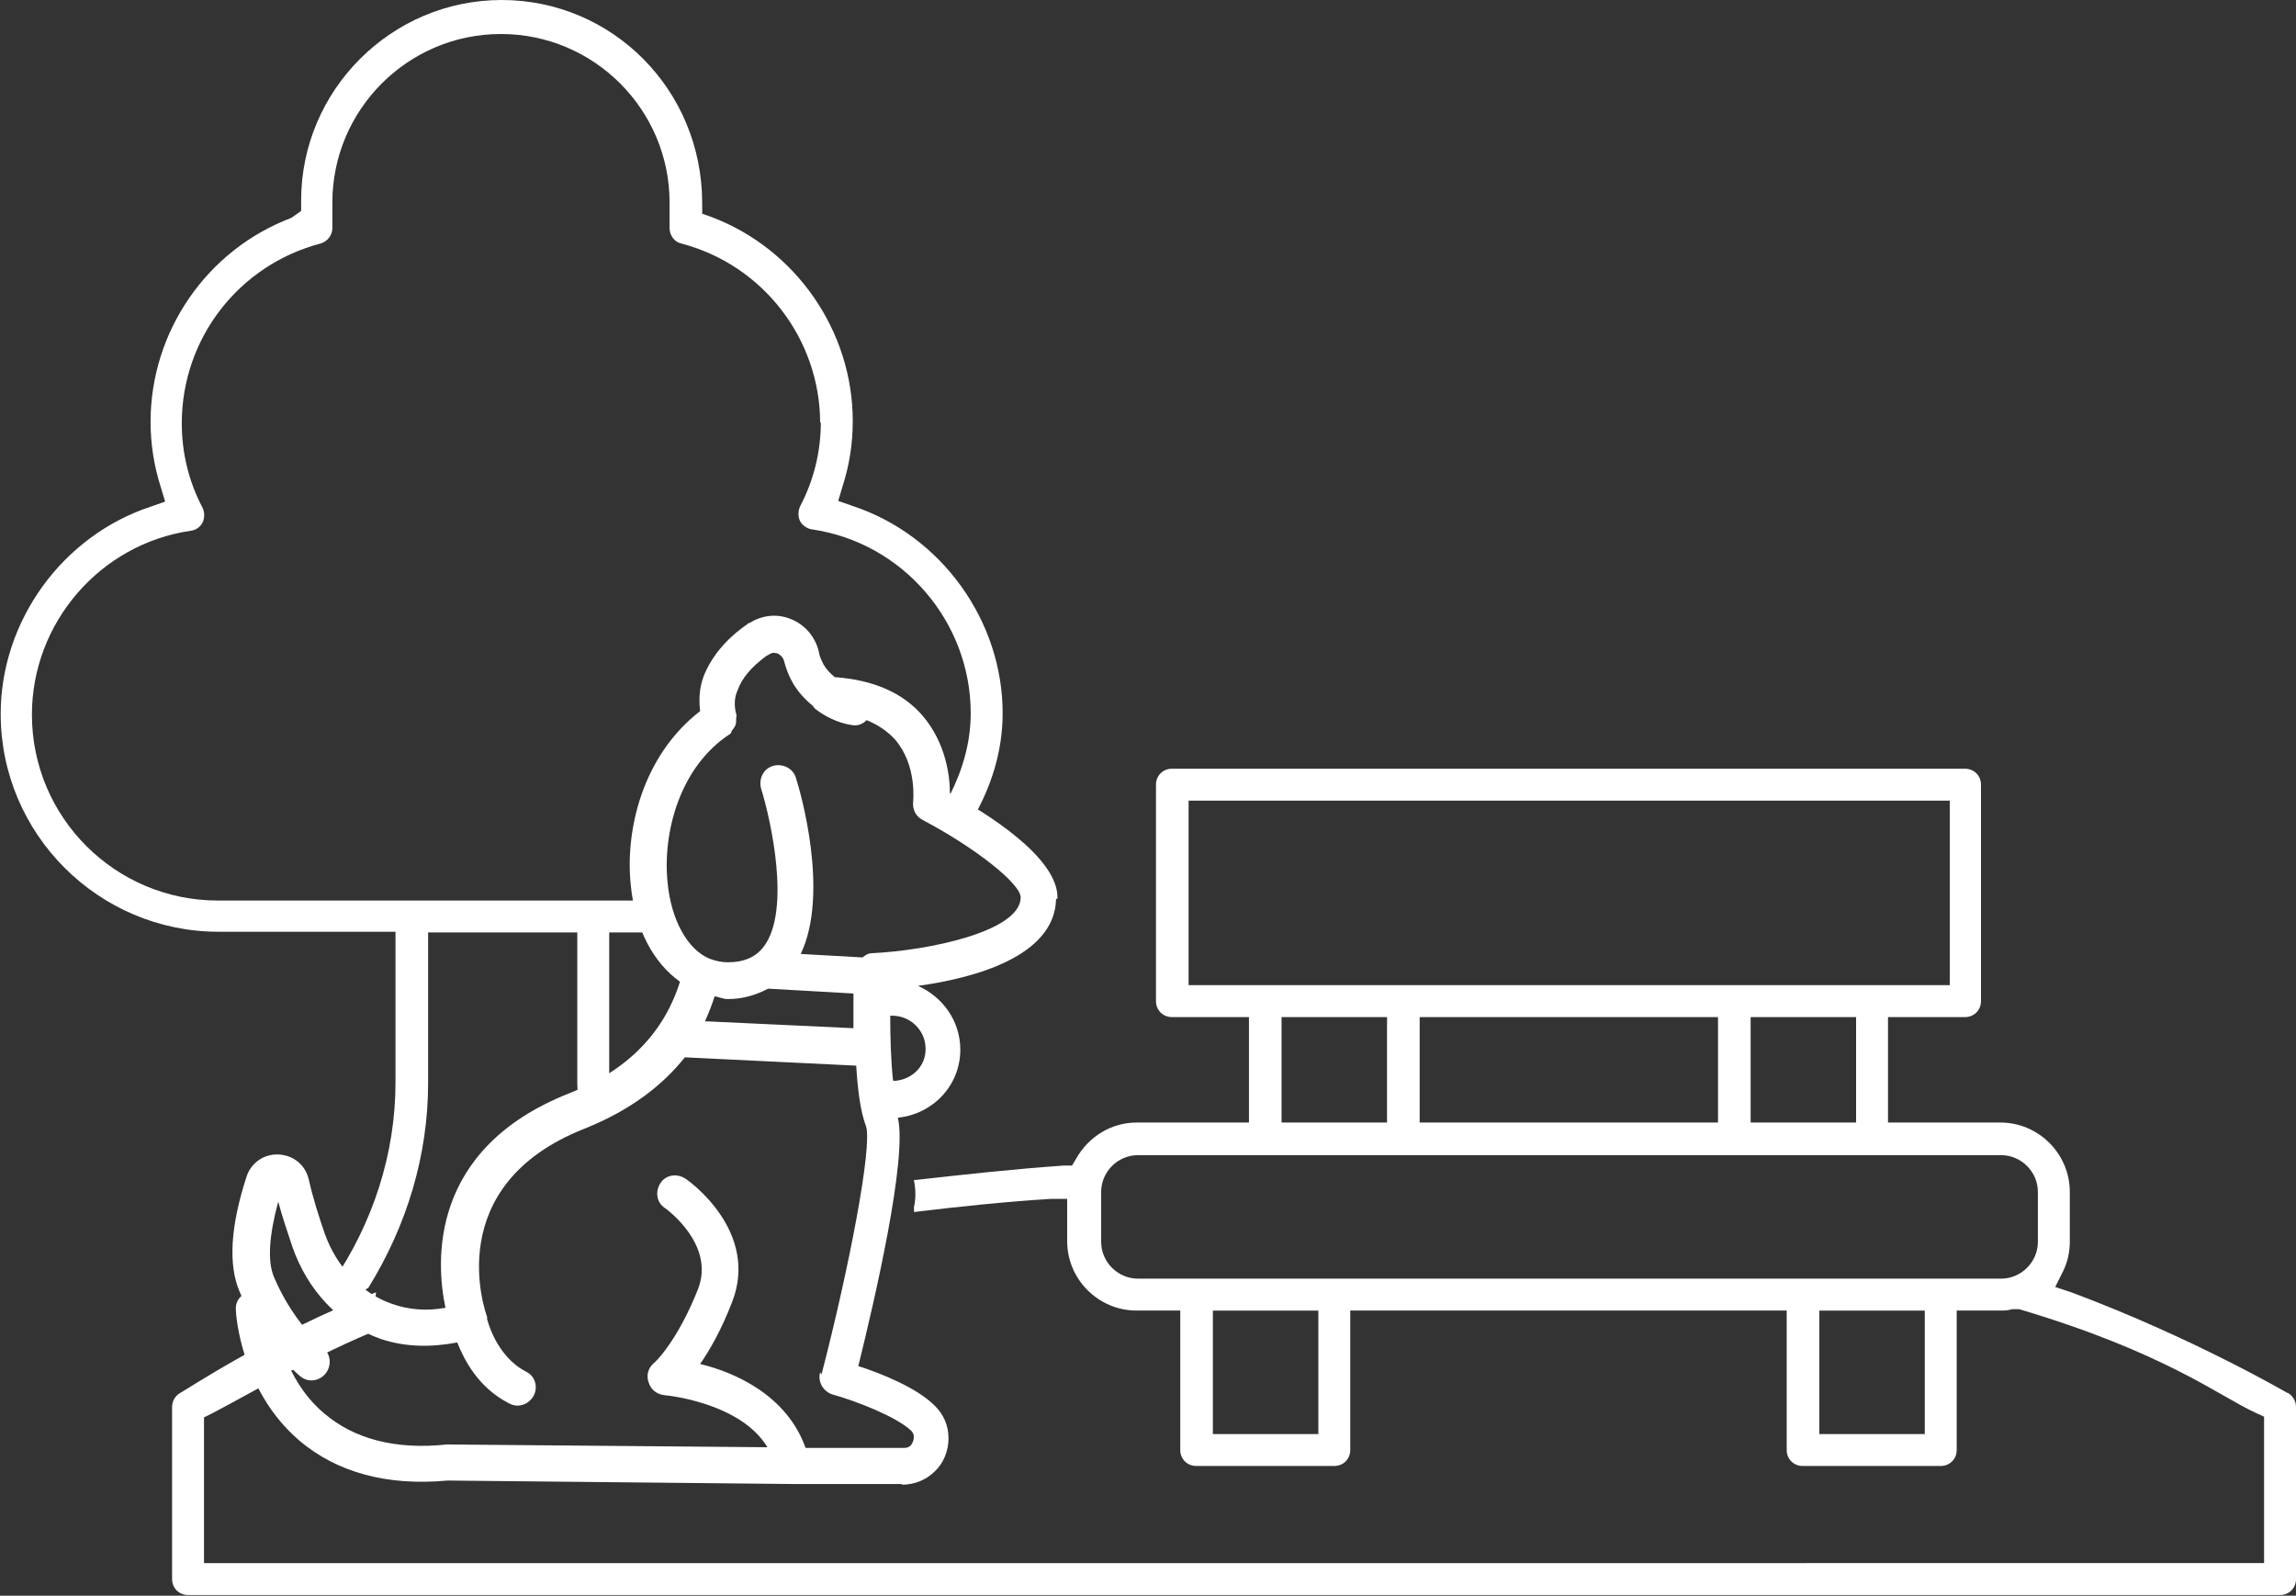
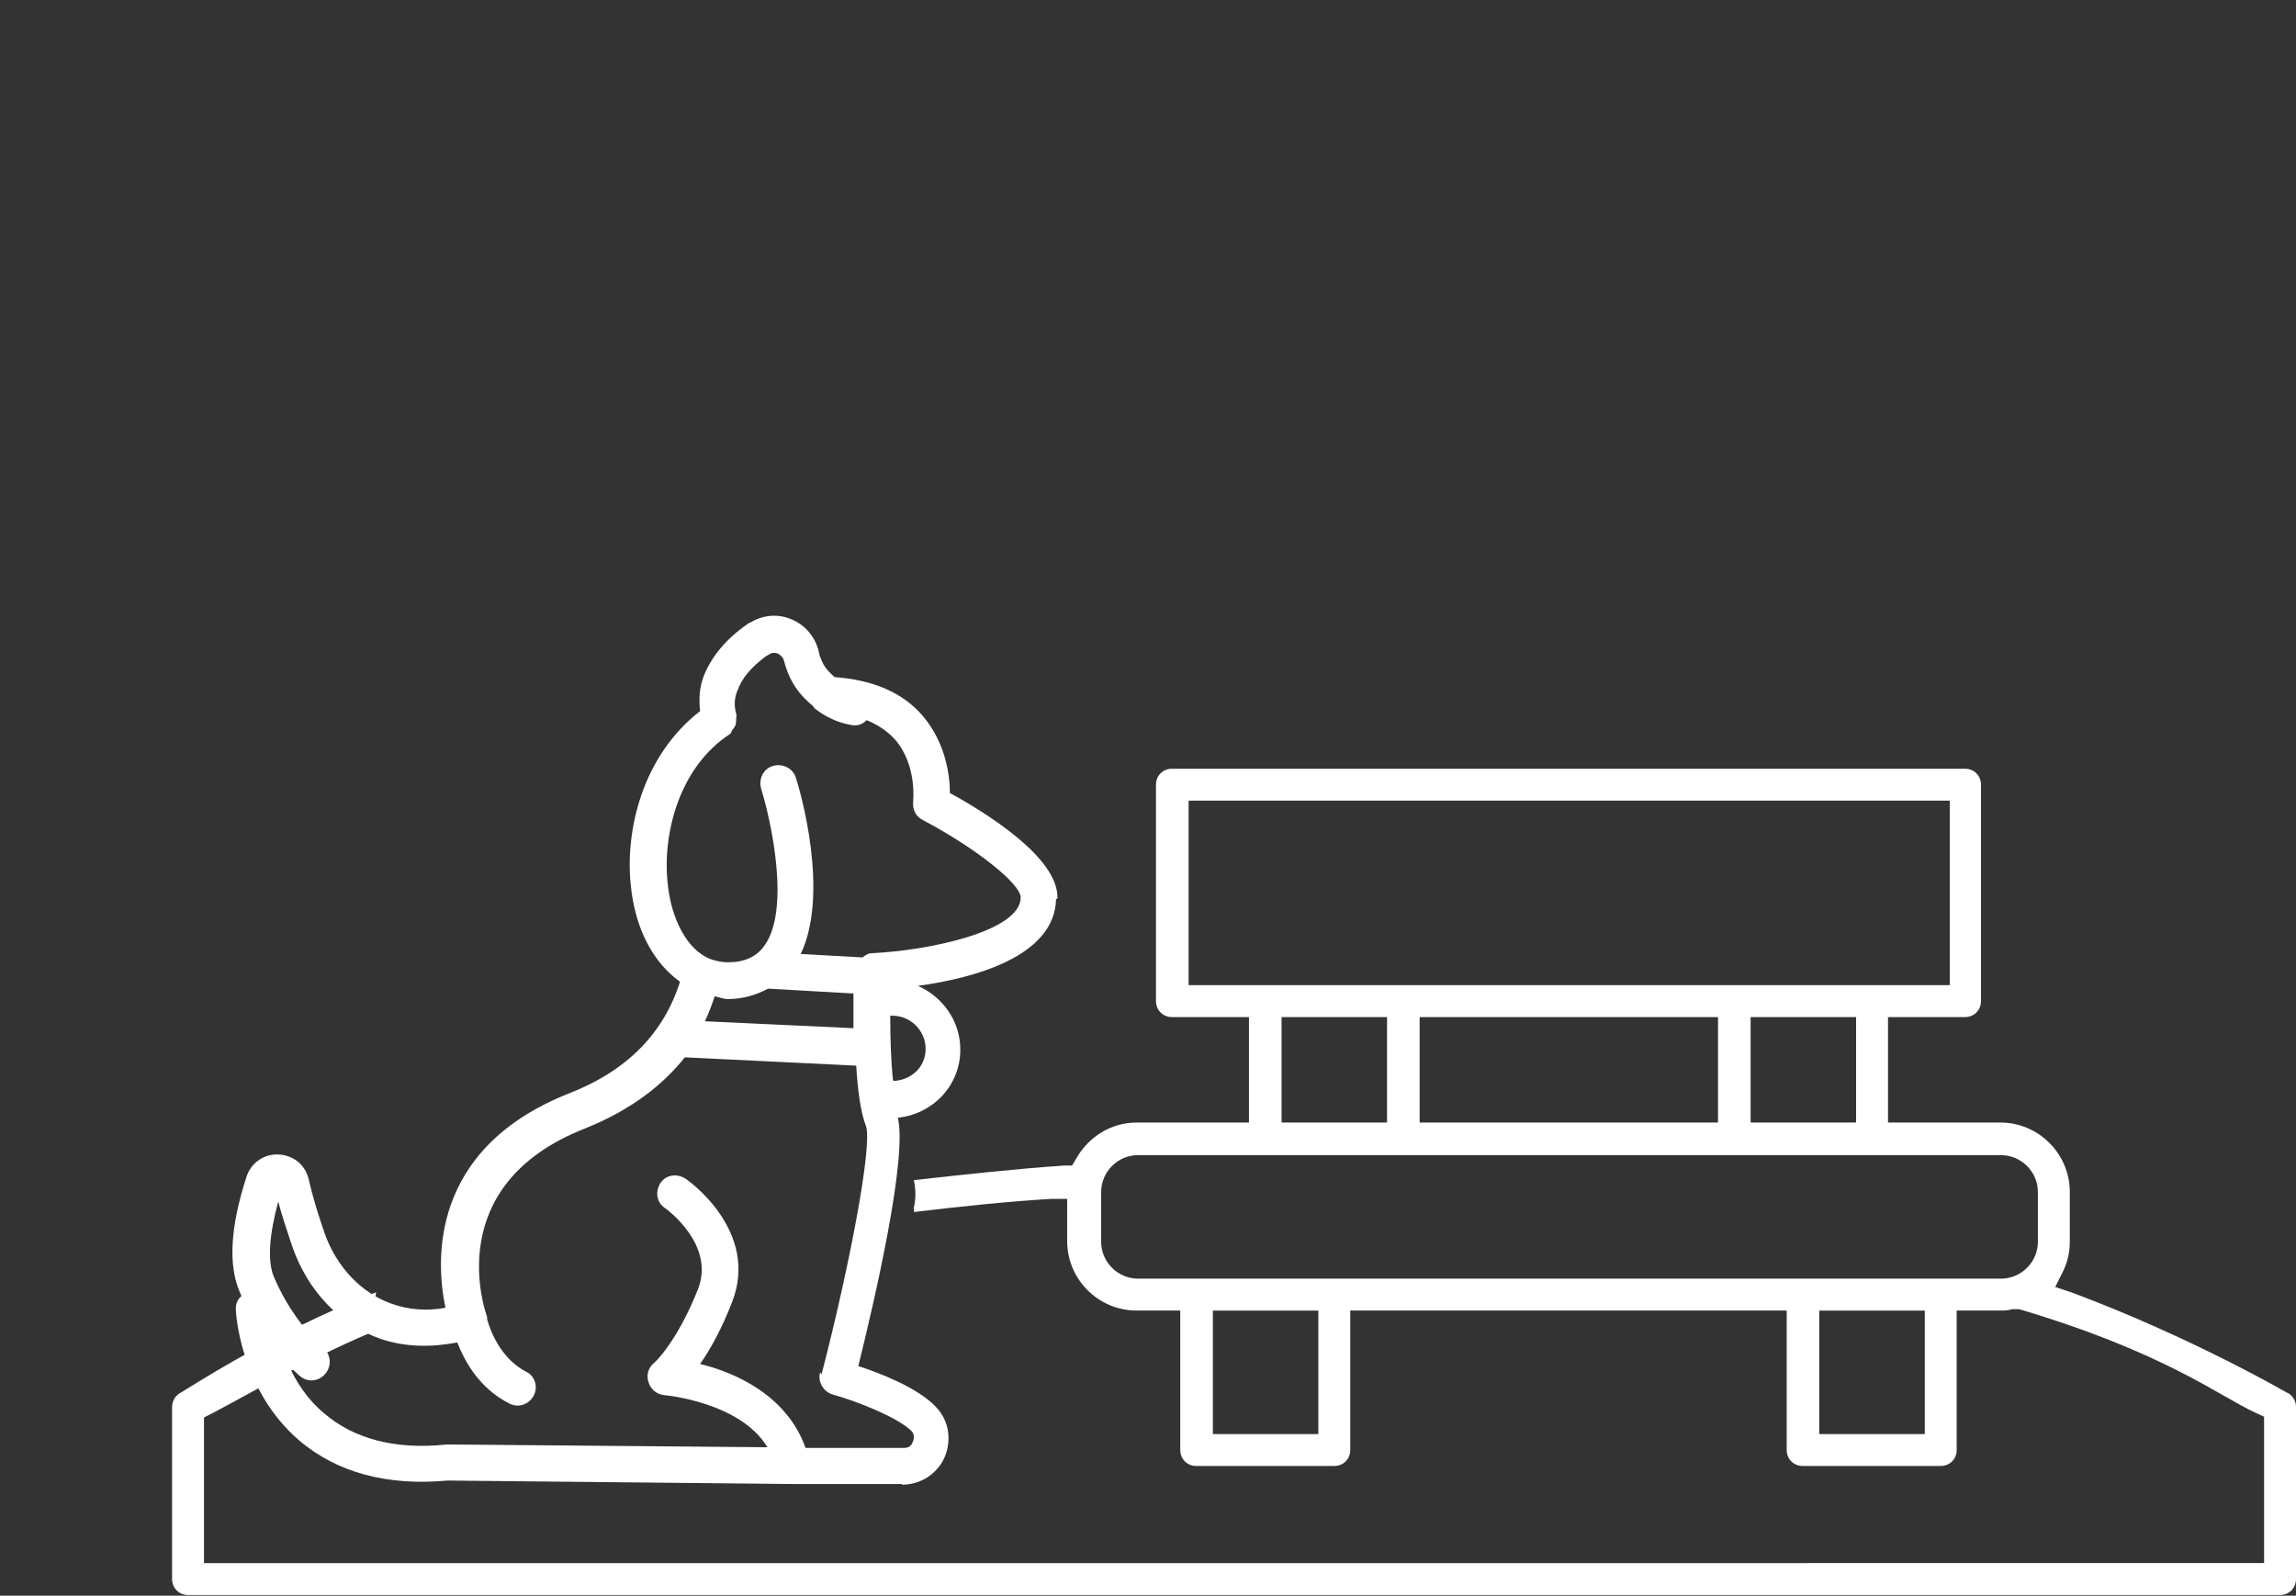
<svg xmlns="http://www.w3.org/2000/svg" id="Layer_2" data-name="Layer 2" viewBox="0 0 33.09 23">
  <rect x="0" y="0" width="33.09" height="23" fill="#333333" stroke="none" />
  <defs>
    <style>      .cls-1 {        fill: #fff;      }    </style>
  </defs>
  <g id="Layer_1-2" data-name="Layer 1">
-     <path class="cls-1" d="M11.83,6.08c0,.43-.1.84-.3,1.22-.03.07-.03.15,0,.21.03.06.1.11.17.12,1.31.19,2.29,1.33,2.29,2.65,0,.43-.12.82-.3,1.18.13.1.24.21.33.34.26-.45.43-.96.43-1.52,0-1.34-.89-2.57-2.17-2.99l-.2-.07.06-.2c.1-.31.15-.62.15-.95,0-1.3-.82-2.48-2.03-2.94l-.14-.05v-.15c0-1.64-1.3-2.93-2.89-2.93s-2.89,1.3-2.89,2.89v.15l-.14.1c-1.22.46-2.03,1.64-2.03,2.94,0,.32.05.64.15.95l.06.2-.2.07c-1.28.42-2.17,1.65-2.17,2.99,0,1.73,1.41,3.14,3.14,3.14h2.55v2.17c0,1.04-.33,2.03-.9,2.87.09.1.18.21.24.34.09-.09.16-.18.27-.25.55-.89.86-1.9.86-2.95v-2.17h2.15v2.17c0,.14.02.27.04.4.13-.08.28-.14.44-.18,0-.07-.02-.15-.02-.22v-2.17h.78c-.07-.15-.12-.3-.16-.46H3.14c-1.48,0-2.68-1.2-2.68-2.68,0-1.32.98-2.46,2.29-2.65.08-.01.14-.06.17-.12.03-.06.03-.15,0-.21-.2-.38-.3-.79-.3-1.22,0-1.22.82-2.28,2-2.59.1-.03.17-.12.17-.22v-.37c0-1.34,1.09-2.43,2.43-2.43s2.43,1.09,2.43,2.43v.37c0,.1.07.2.17.22,1.18.31,2,1.38,2,2.59Z" />
    <path class="cls-1" d="M32.97,20.08h0s-1.37-.8-3.11-1.45l-.24-.08.11-.22c.07-.14.1-.29.1-.43v-.72c0-.55-.45-1-1-1h-1.62v-1.52h1.11c.13,0,.23-.1.23-.23v-3.12c0-.13-.1-.23-.23-.23h-11.43c-.13,0-.23.1-.23.23v3.12c0,.13.1.23.23.23h1.11v1.52h-1.62c-.36,0-.69.2-.87.52l-.06.1h-.12c-.72.05-1.44.13-2.16.21.03.13.03.27,0,.4,0,.02.01.04,0,.06.66-.08,1.33-.15,1.98-.19h.23s0,.61,0,.61c0,.55.45,1,1,1h.63v2.01c0,.13.1.23.23.23h1.99c.13,0,.23-.1.23-.23v-2.01h6.29v2.01c0,.13.1.23.23.23h1.99c.13,0,.23-.1.23-.23v-2.01h.63c.05,0,.11,0,.17-.02h.05s.05,0,.05,0c2.09.62,2.88,1.25,3.4,1.49l.13.06v2.11H2.94v-2.1l.12-.06c.63-.33,1.5-.85,2.45-1.23-.09-.15-.12-.33-.09-.51h-.01c-1.49.58-2.74,1.41-2.8,1.44-.08.04-.13.12-.13.21v2.48c0,.13.1.23.23.23h30.15c.13,0,.23-.1.23-.23v-2.48c0-.09-.05-.17-.13-.21ZM17.13,14.2v-2.66h10.97v2.66h-10.97ZM26.75,14.66v1.52h-1.52v-1.52h1.52ZM24.76,14.66v1.52h-4.3v-1.52h4.3ZM19.99,14.66v1.52h-1.52v-1.52h1.52ZM19,20.67h-1.52v-1.78h1.52v1.78ZM27.74,20.67h-1.52v-1.78h1.52v1.78ZM29.37,17.9c0,.29-.24.53-.53.53h-12.44c-.29,0-.53-.24-.53-.53v-.72c0-.29.24-.53.53-.53h12.44c.29,0,.53.24.53.53v.72Z" />
    <path class="cls-1" d="M15.24,12.95c.02-.59-1.04-1.24-1.55-1.52,0-.25-.06-.72-.39-1.11-.29-.34-.72-.52-1.27-.56-.06-.05-.12-.11-.16-.18-.03-.06-.06-.12-.07-.19-.05-.21-.2-.39-.41-.47-.2-.08-.41-.05-.59.06,0,0-.02,0-.02.01-.32.22-.53.48-.64.76-.06.16-.07.33-.05.5-.84.65-1.08,1.73-1,2.5.06.64.33,1.13.71,1.4-.23.73-.75,1.28-1.6,1.61-2.02.8-1.92,2.43-1.78,3.09-.27.05-.53.03-.78-.06-.43-.15-.79-.53-.96-1.01-.08-.23-.17-.51-.23-.78-.05-.21-.22-.35-.44-.36h-.02c-.2,0-.38.13-.44.33-.23.71-.26,1.26-.1,1.64.01.02.02.05.03.07-.06.05-.09.13-.08.21,0,.05.07,1.15.91,1.87.55.47,1.28.66,2.14.58l4.97.05s0,0,0,0c0,0,0,0,.01,0h1.57s0,.01,0,.01c.18,0,.35-.07.47-.19.13-.12.2-.3.2-.48s-.07-.34-.19-.46c-.26-.27-.8-.48-1.11-.58.23-.93.71-2.99.57-3.58.5-.05.9-.46.9-.98,0-.41-.25-.76-.61-.92.8-.11,1.97-.42,1.99-1.25ZM11.07,14.25l1.23.07c0,.14,0,.32,0,.5l-2.14-.1c.06-.13.1-.24.14-.36.06.01.12.04.19.04.22,0,.41-.06.58-.15ZM11.82,19.78c-.04.14.05.28.18.32.33.09.92.32,1.13.52.04.04.04.07.04.1,0,.04-.02.08-.04.11-.03.03-.06.04-.1.04h-1.42c-.27-.76-1.02-1.09-1.52-1.21.14-.2.31-.5.46-.89.4-1.02-.62-1.75-.67-1.78-.12-.08-.28-.06-.36.06-.08.12-.06.28.06.36.03.02.73.53.48,1.17-.3.76-.63,1.07-.64,1.07-.08.07-.11.18-.07.28.03.1.12.17.23.18.01,0,1.09.1,1.48.75l-4.62-.04c-.74.08-1.34-.08-1.77-.45-.24-.2-.4-.45-.51-.69l.03.03c.08.08.13.12.14.13.11.09.27.07.36-.04.09-.11.08-.27-.02-.36l-.11-.11c-.14-.14-.41-.45-.61-.92-.1-.23-.07-.61.06-1.09.05.19.12.4.2.64.22.64.68,1.13,1.28,1.34.36.12.73.12,1.1.05.1.25.3.65.75.88.04.02.08.03.12.03.09,0,.18-.05.23-.14.07-.13.02-.29-.11-.35-.44-.23-.56-.76-.56-.76,0,0,0,0,0-.01,0,0,0-.01,0-.02-.03-.08-.67-1.89,1.4-2.71.68-.27,1.14-.64,1.45-1.03l2.47.12c.02.34.06.66.14.87.1.28-.25,2.08-.64,3.58ZM12.87,15.57c-.03-.28-.04-.62-.04-.93.01,0,.02,0,.03,0,.26,0,.48.21.48.48s-.22.45-.46.46ZM12.56,13.74c-.05,0-.09.03-.13.06l-.89-.05c.42-.88-.01-2.36-.07-2.54-.04-.14-.2-.21-.33-.17-.14.04-.21.19-.17.33.14.45.43,1.75.04,2.27-.11.15-.28.23-.52.23-.09,0-.18-.02-.26-.05-.32-.13-.56-.56-.61-1.11-.07-.72.18-1.66.9-2.13.02-.01.02-.04.03-.05.02-.03.04-.05.05-.08.01-.03.01-.06.01-.1,0-.02.01-.04,0-.06-.03-.11-.03-.23.02-.34.06-.17.19-.33.42-.5.01,0,.02-.01.04-.02.04-.03.09-.02.12-.01.04.02.08.06.09.11.03.11.07.22.13.32.07.12.17.23.28.32,0,0,0,0,.01.01,0,0,.01.02.02.03.15.12.34.21.53.24.1.02.17-.02.22-.07.17.07.3.16.41.28.32.37.26.89.26.9-.01.11.04.21.14.26.74.39,1.42.92,1.41,1.12-.01.48-1.3.76-2.16.8Z" />
  </g>
</svg>